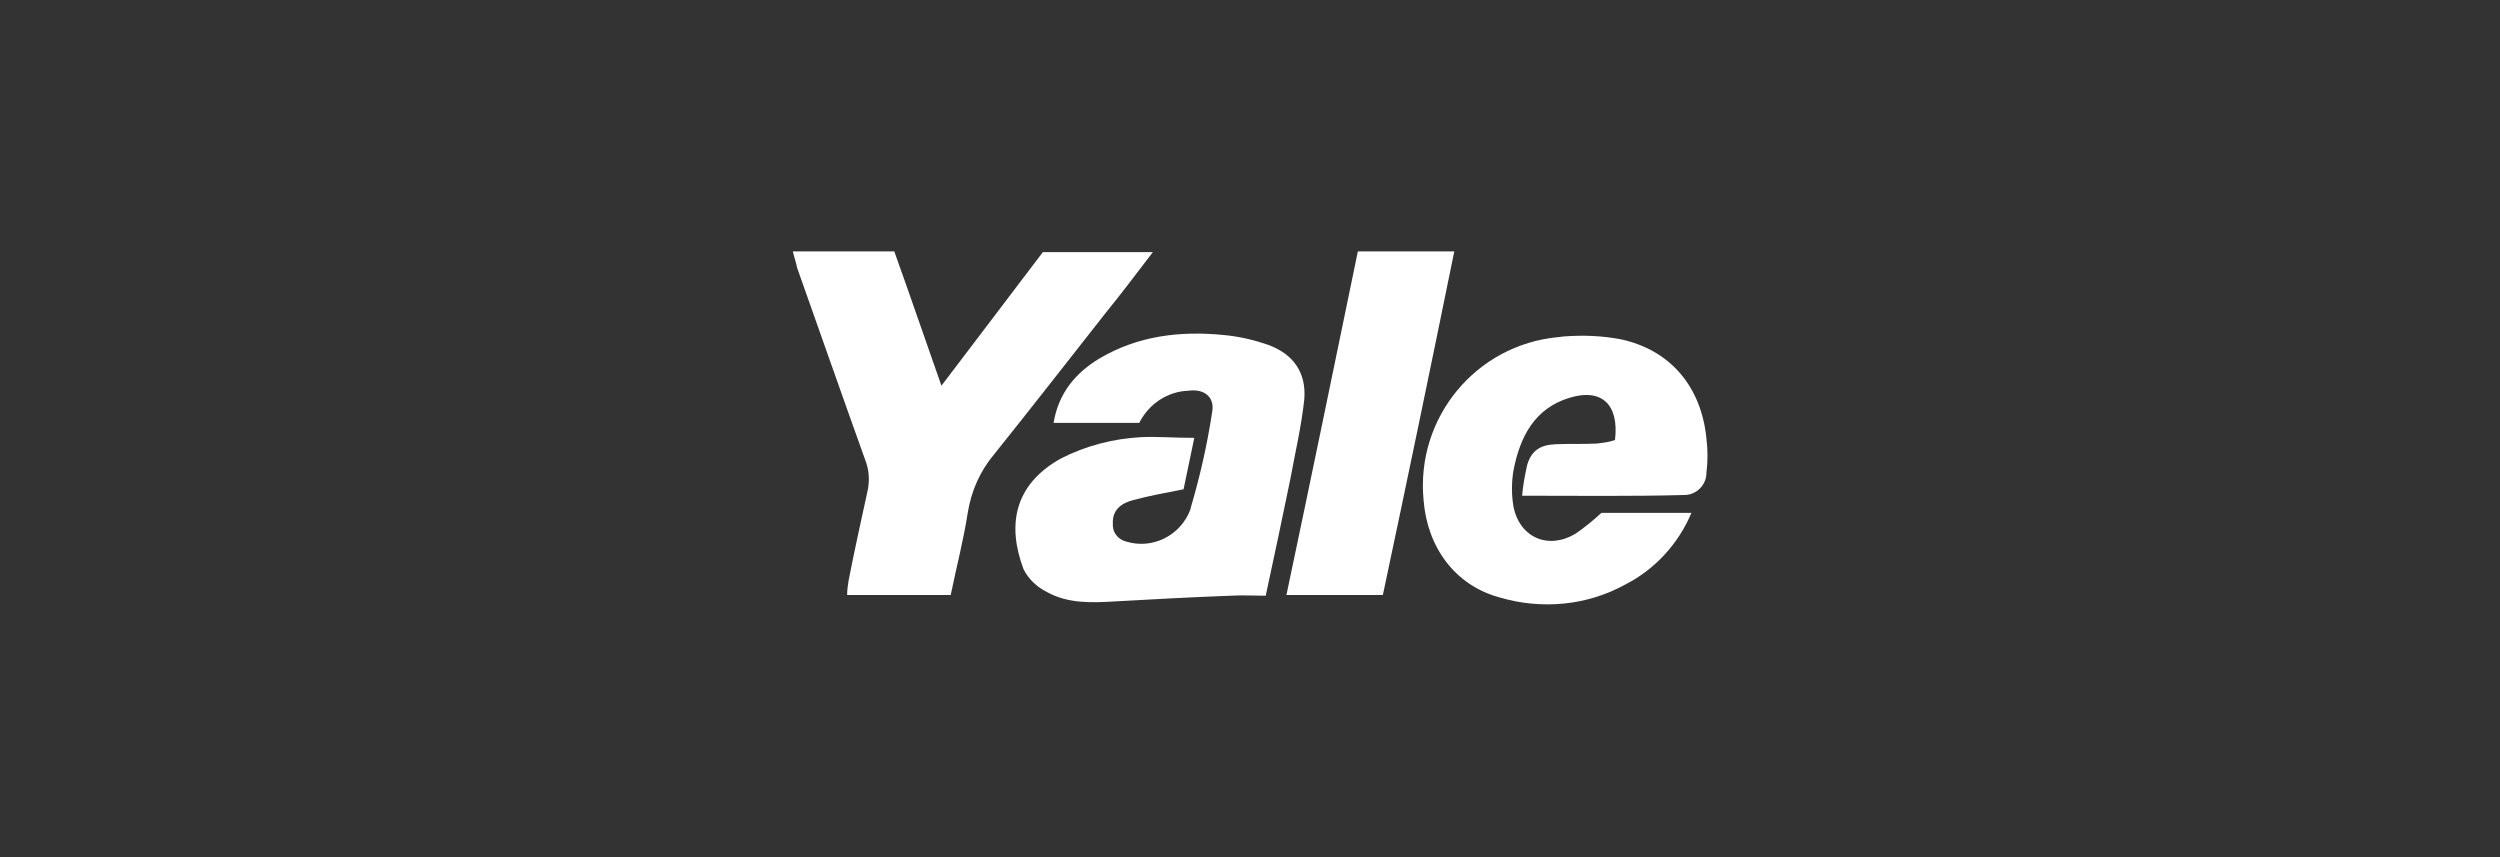
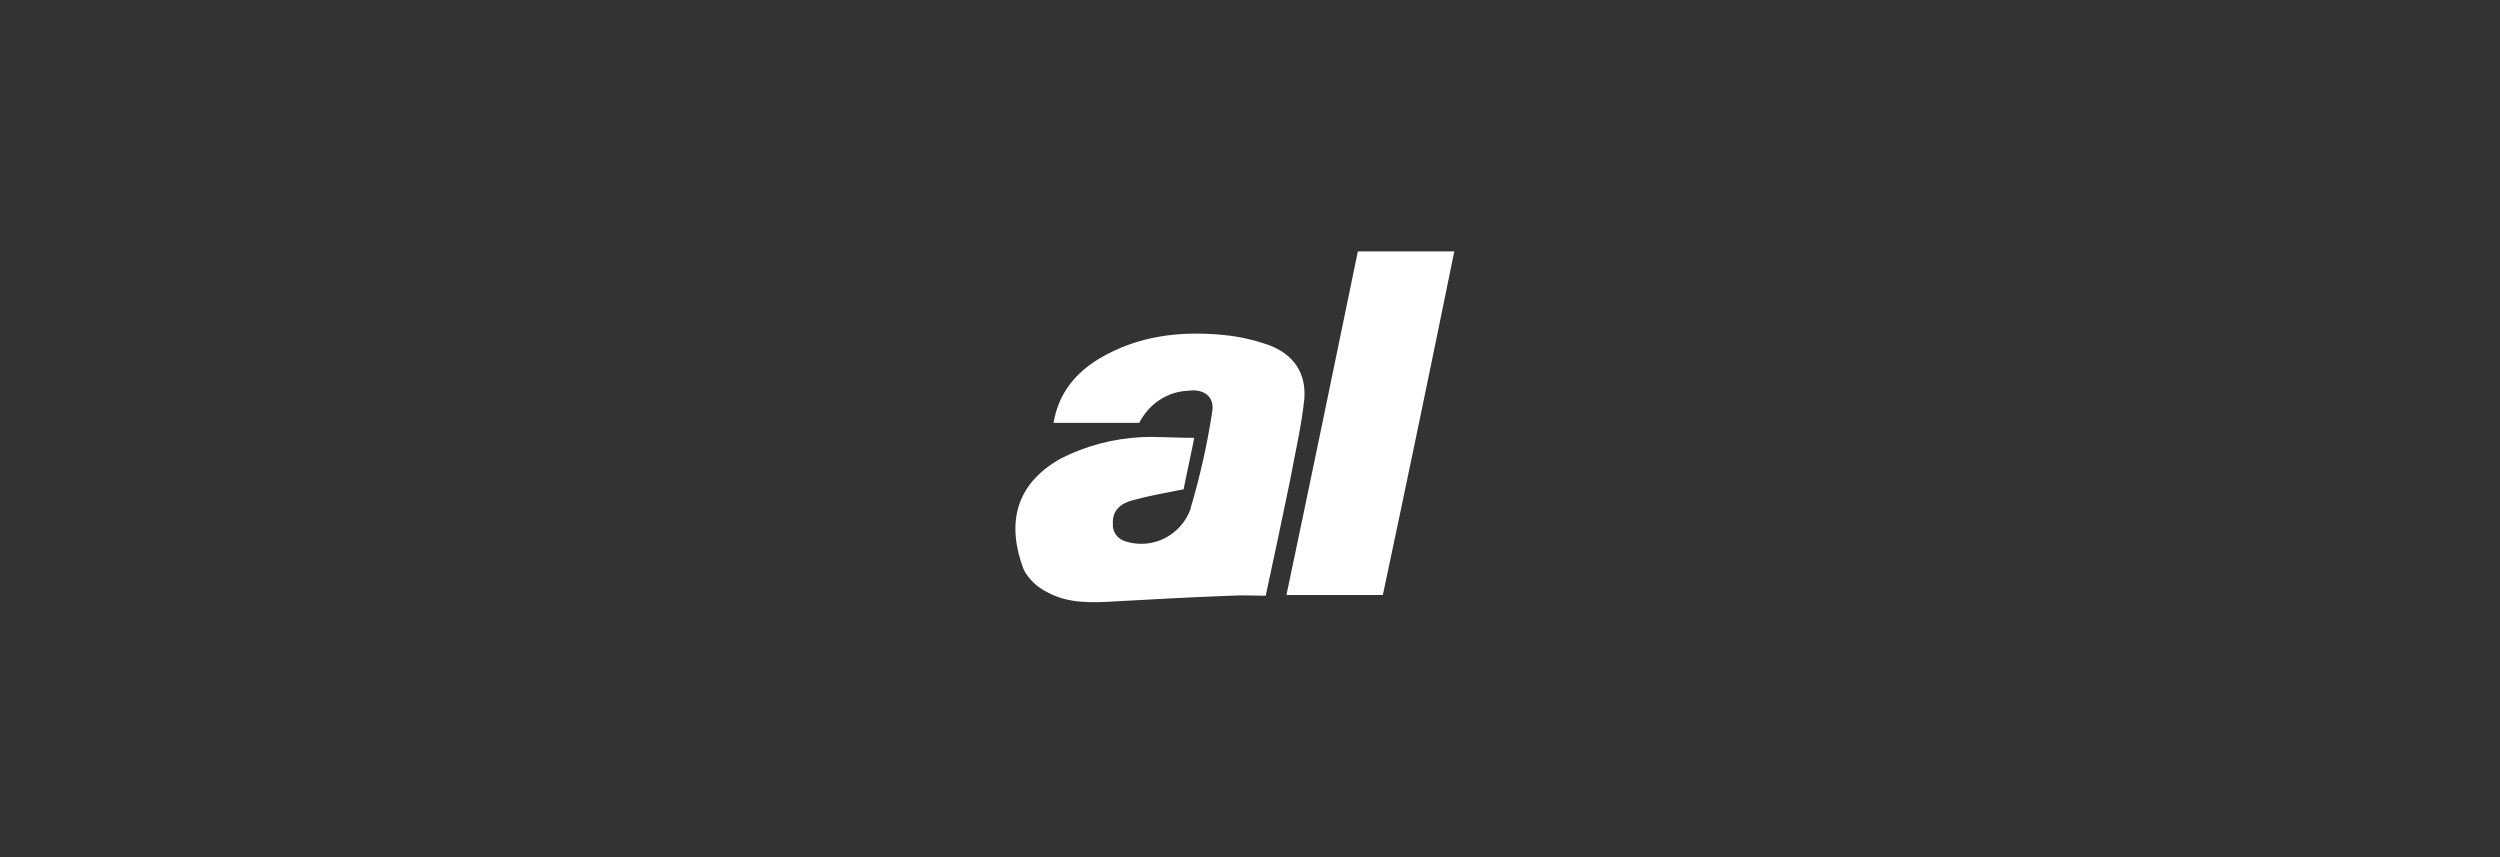
<svg xmlns="http://www.w3.org/2000/svg" version="1.1" id="Capa_1" x="0px" y="0px" viewBox="0 0 350 120" style="enable-background:new 0 0 350 120;" xml:space="preserve">
  <rect x="0" y="0" width="350" height="120" fill="#333333" stroke="none" />
  <style type="text/css">
	.st0{fill:#FFFFFF;}
	.st1{fill:none;}
</style>
  <title>11Recurso 8122</title>
  <g id="Capa_2_1_">
    <g id="Capa_1-2">
      <g id="_2Z20bo">
-         <path class="st0" d="M111,35.2h14.2c2.2,6.1,4.3,12.3,6.6,18.8L146,35.3h15.4c-2.3,3-4.4,5.8-6.6,8.5     c-5.2,6.6-10.4,13.3-15.7,19.9c-1.9,2.3-3.1,5-3.6,8c-0.6,3.9-1.6,7.7-2.4,11.6h-14.5c0-0.7,0.1-1.3,0.2-2     c0.8-4.1,1.7-8.2,2.6-12.3c0.4-1.6,0.3-3.2-0.3-4.7c-3.2-8.9-6.3-17.8-9.5-26.8C111.5,36.9,111.2,36.1,111,35.2z" />
        <path class="st0" d="M167.2,61.3l-1.5,7.2c-2.5,0.5-4.8,0.9-7,1.5c-1.6,0.4-3,1.3-2.9,3.3c-0.1,1.2,0.7,2.2,1.8,2.5     c3.8,1.2,7.8-0.9,9.1-4.6c0,0,0-0.1,0-0.1c1.3-4.4,2.3-8.8,3-13.4c0.4-2.1-1.1-3.3-3.3-3c-3,0.1-5.6,1.9-6.9,4.5h-12     c0.7-4.2,3.1-7,6.4-9c5.4-3.2,11.3-3.9,17.4-3.3c2.2,0.2,4.3,0.7,6.3,1.4c3.5,1.3,5.3,3.9,5,7.6c-0.4,3.8-1.3,7.6-2,11.4     c-1.1,5.3-2.2,10.6-3.4,16.1c-1.7,0-3.3-0.1-4.9,0c-5.5,0.2-10.9,0.5-16.3,0.8c-3.2,0.2-6.5,0.3-9.4-1.3     c-1.4-0.7-2.6-1.8-3.3-3.2c-2.3-6.1-1.4-11.8,5.2-15.5c3.5-1.8,7.4-2.8,11.3-3C162,61.1,164.5,61.3,167.2,61.3z" />
-         <path class="st0" d="M213.1,69.4c0.1-1.4,0.4-2.9,0.7-4.3c0.6-2,1.8-2.8,3.9-2.9c1.9-0.1,3.9,0,5.8-0.1c0.9-0.1,1.8-0.2,2.6-0.5     c0.6-5-1.9-7.3-6.4-5.9c-4.9,1.5-6.9,5.5-7.8,10.1c-0.3,1.7-0.3,3.5,0,5.2c0.9,4.3,4.9,6,8.7,3.7c1.3-0.9,2.4-1.8,3.6-2.9h12.6     c-1.8,4.3-5.1,7.9-9.2,10c-5.4,3-11.8,3.6-17.8,1.8c-6.1-1.7-10-7-10.5-13.6c-1.1-11.5,7.3-21.7,18.8-22.8c0.3,0,0.6-0.1,0.9-0.1     c2.6-0.2,5.3-0.1,7.9,0.4c7,1.5,11.3,6.7,12,13.9c0.2,1.6,0.2,3.2,0,4.8c0,1.7-1.4,3.1-3.1,3.1C228.4,69.5,221,69.4,213.1,69.4z" />
        <path class="st0" d="M193.6,83.3h-13.5c3.4-16.1,6.7-32.1,10-48.1h13.5C200.3,51.4,197,67.3,193.6,83.3z" />
      </g>
-       <rect class="st1" width="350" height="120" />
    </g>
  </g>
</svg>